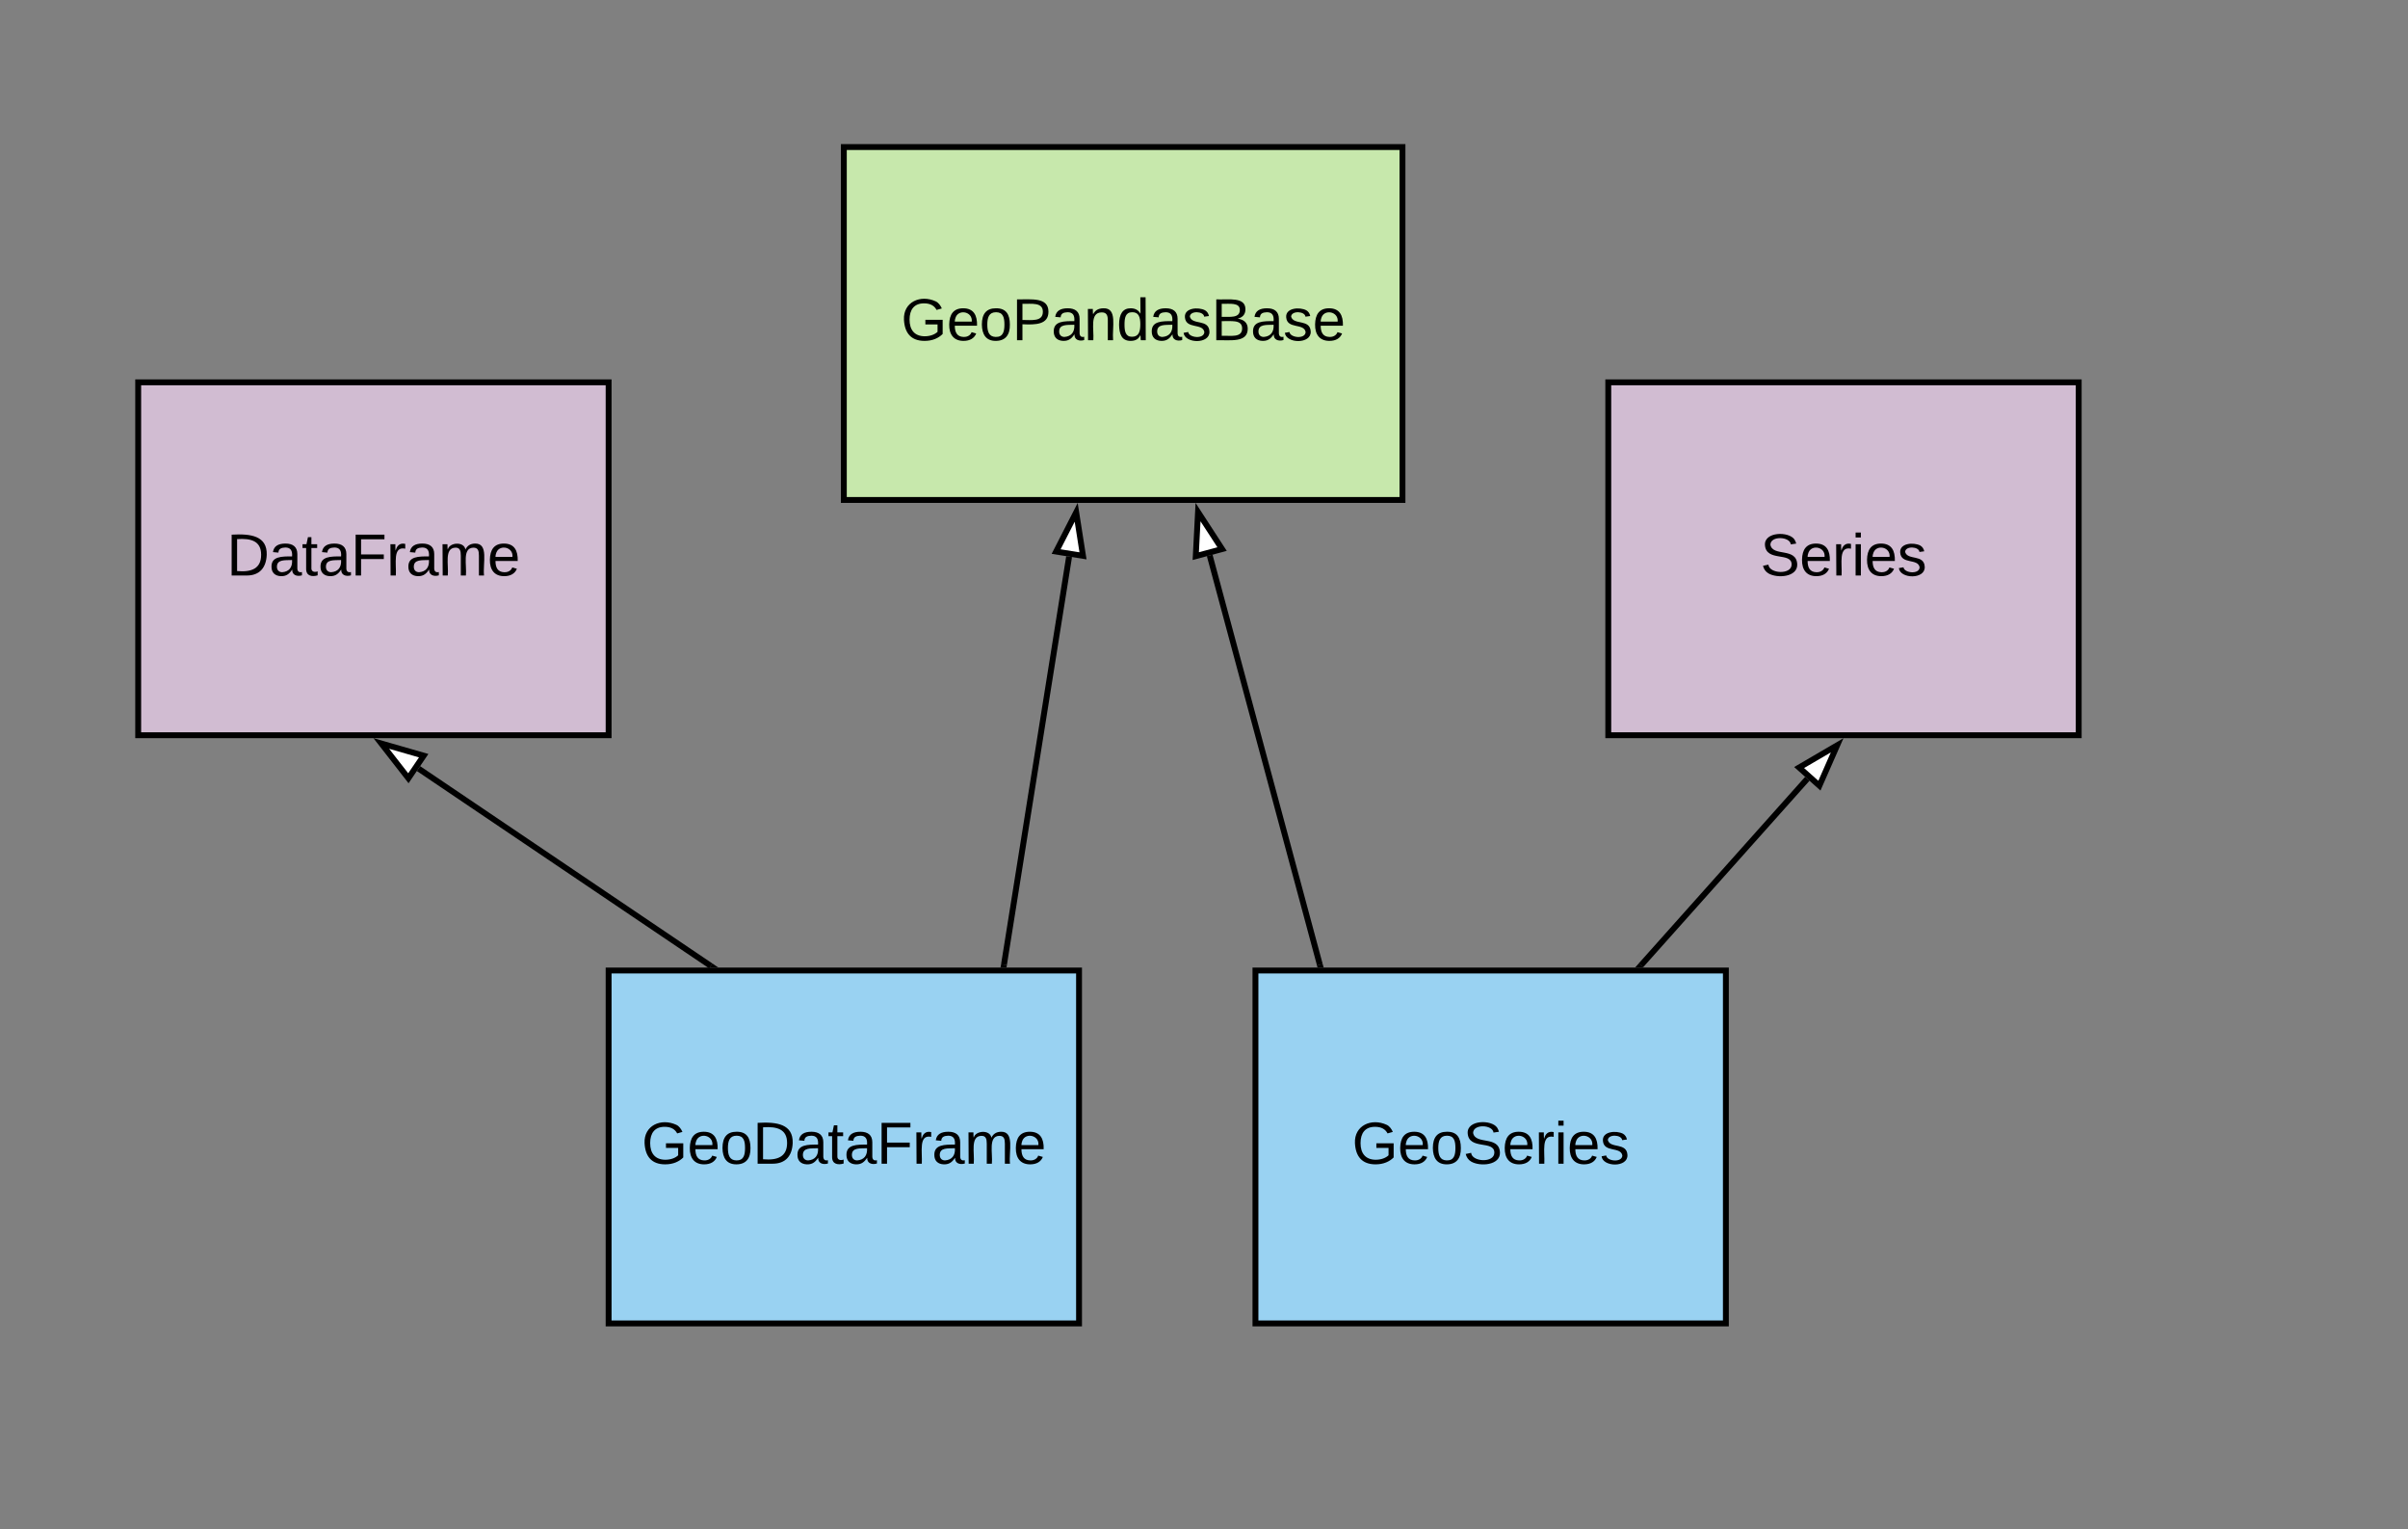
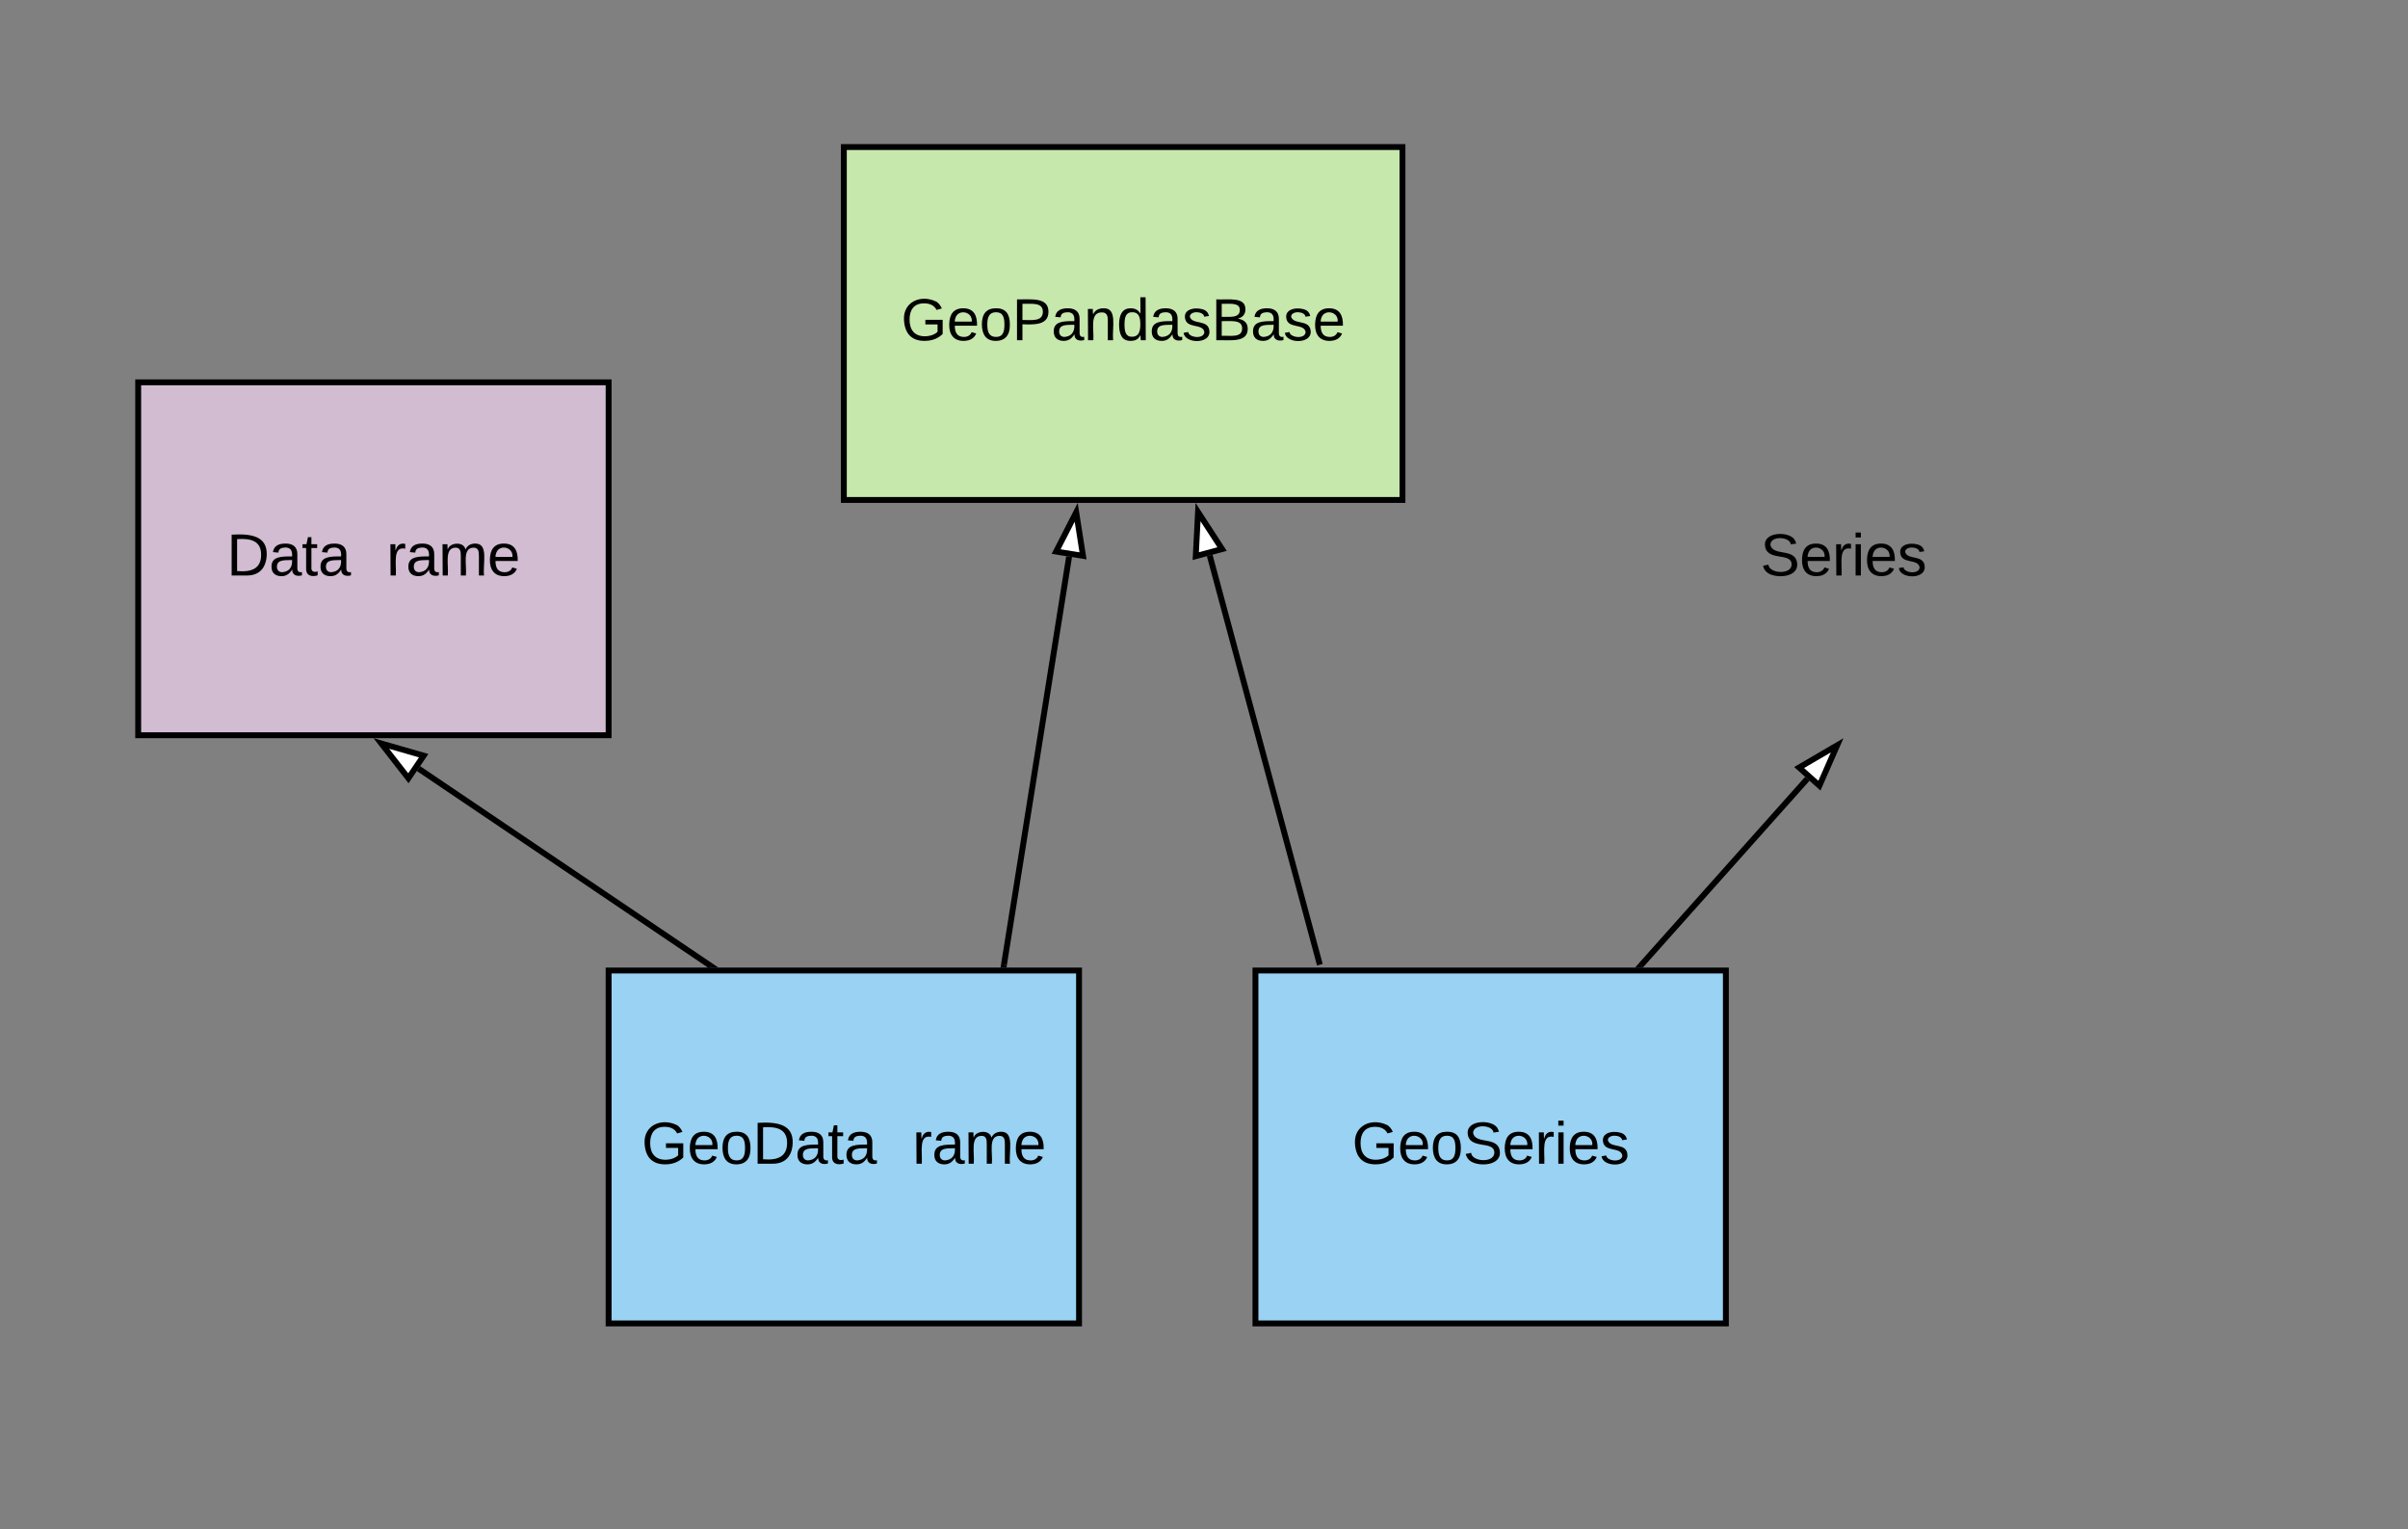
<svg xmlns="http://www.w3.org/2000/svg" xmlns:ns1="lucid" xmlns:xlink="http://www.w3.org/1999/xlink" width="819" height="520">
  <rect width="100%" height="100%" fill="#808080" stroke="none" />
  <g transform="translate(-513 -130)" ns1:page-tab-id="0_0">
    <path d="M560 260h160v120H560z" stroke="#000" stroke-width="2" fill="#d1bcd2" />
    <use xlink:href="#a" transform="matrix(1,0,0,1,565,265) translate(25.111 60.688)" />
-     <path d="M1060 260h160v120h-160z" stroke="#000" stroke-width="2" fill="#d1bcd2" />
    <use xlink:href="#b" transform="matrix(1,0,0,1,1065,265) translate(46.722 60.688)" />
    <path d="M720 460h160v120H720z" stroke="#000" stroke-width="2" fill="#99d2f2" />
    <use xlink:href="#c" transform="matrix(1,0,0,1,725,465) translate(6.222 60.688)" />
    <path d="M940 460h160v120H940z" stroke="#000" stroke-width="2" fill="#99d2f2" />
    <use xlink:href="#d" transform="matrix(1,0,0,1,945,465) translate(27.833 60.688)" />
    <path d="M1071.1 458.25l56.6-63.44" stroke="#000" stroke-width="2" fill="none" />
    <path d="M1071.88 458.9l-.1.1h-2.67l1.28-1.43z" />
    <path d="M1137.85 383.42l-6.04 13.73-6.9-6.17z" stroke="#000" stroke-width="2" fill="#fff" />
    <path d="M754.74 458.44l-99.4-67.1" stroke="#000" stroke-width="2" fill="none" />
    <path d="M757.35 459h-3.02l.94-1.4z" />
    <path d="M642.68 382.8l14.42 4.15-5.2 7.68z" stroke="#000" stroke-width="2" fill="#fff" />
    <path d="M800 180h190v120H800z" stroke="#000" stroke-width="2" fill="#c7e8ac" />
    <use xlink:href="#e" transform="matrix(1,0,0,1,805,185) translate(14.444 60.688)" />
    <path d="M961.9 458.03l-37.46-139.16" stroke="#000" stroke-width="2" fill="none" />
-     <path d="M963.2 459h-2.08l-.2-.73 1.94-.52z" />
    <path d="M920.47 304.12l8.18 12.58-8.95 2.4z" stroke="#000" stroke-width="2" fill="#fff" />
    <path d="M854.47 458l22.15-138.73" stroke="#000" stroke-width="2" fill="none" />
    <path d="M855.46 458.14l-.13.86h-2.03l.2-1.17z" />
    <path d="M879.03 304.2l2.32 14.8-9.15-1.45z" stroke="#000" stroke-width="2" fill="#fff" />
    <defs>
      <path d="M30-248c118-7 216 8 213 122C240-48 200 0 122 0H30v-248zM63-27c89 8 146-16 146-99s-60-101-146-95v194" id="f" />
      <path d="M141-36C126-15 110 5 73 4 37 3 15-17 15-53c-1-64 63-63 125-63 3-35-9-54-41-54-24 1-41 7-42 31l-33-3c5-37 33-52 76-52 45 0 72 20 72 64v82c-1 20 7 32 28 27v20c-31 9-61-2-59-35zM48-53c0 20 12 33 32 33 41-3 63-29 60-74-43 2-92-5-92 41" id="g" />
      <path d="M59-47c-2 24 18 29 38 22v24C64 9 27 4 27-40v-127H5v-23h24l9-43h21v43h35v23H59v120" id="h" />
-       <path d="M63-220v92h138v28H63V0H30v-248h175v28H63" id="i" />
      <path d="M114-163C36-179 61-72 57 0H25l-1-190h30c1 12-1 29 2 39 6-27 23-49 58-41v29" id="j" />
      <path d="M210-169c-67 3-38 105-44 169h-31v-121c0-29-5-50-35-48C34-165 62-65 56 0H25l-1-190h30c1 10-1 24 2 32 10-44 99-50 107 0 11-21 27-35 58-36 85-2 47 119 55 194h-31v-121c0-29-5-49-35-48" id="k" />
      <path d="M100-194c63 0 86 42 84 106H49c0 40 14 67 53 68 26 1 43-12 49-29l28 8c-11 28-37 45-77 45C44 4 14-33 15-96c1-61 26-98 85-98zm52 81c6-60-76-77-97-28-3 7-6 17-6 28h103" id="l" />
      <g id="a">
        <use transform="matrix(0.056,0,0,0.056,0,0)" xlink:href="#f" />
        <use transform="matrix(0.056,0,0,0.056,14.389,0)" xlink:href="#g" />
        <use transform="matrix(0.056,0,0,0.056,25.5,0)" xlink:href="#h" />
        <use transform="matrix(0.056,0,0,0.056,31.056,0)" xlink:href="#g" />
        <use transform="matrix(0.056,0,0,0.056,42.167,0)" xlink:href="#i" />
        <use transform="matrix(0.056,0,0,0.056,54.333,0)" xlink:href="#j" />
        <use transform="matrix(0.056,0,0,0.056,60.944,0)" xlink:href="#g" />
        <use transform="matrix(0.056,0,0,0.056,72.056,0)" xlink:href="#k" />
        <use transform="matrix(0.056,0,0,0.056,88.667,0)" xlink:href="#l" />
      </g>
      <path d="M185-189c-5-48-123-54-124 2 14 75 158 14 163 119 3 78-121 87-175 55-17-10-28-26-33-46l33-7c5 56 141 63 141-1 0-78-155-14-162-118-5-82 145-84 179-34 5 7 8 16 11 25" id="m" />
      <path d="M24-231v-30h32v30H24zM24 0v-190h32V0H24" id="n" />
      <path d="M135-143c-3-34-86-38-87 0 15 53 115 12 119 90S17 21 10-45l28-5c4 36 97 45 98 0-10-56-113-15-118-90-4-57 82-63 122-42 12 7 21 19 24 35" id="o" />
      <g id="b">
        <use transform="matrix(0.056,0,0,0.056,0,0)" xlink:href="#m" />
        <use transform="matrix(0.056,0,0,0.056,13.333,0)" xlink:href="#l" />
        <use transform="matrix(0.056,0,0,0.056,24.444,0)" xlink:href="#j" />
        <use transform="matrix(0.056,0,0,0.056,31.056,0)" xlink:href="#n" />
        <use transform="matrix(0.056,0,0,0.056,35.444,0)" xlink:href="#l" />
        <use transform="matrix(0.056,0,0,0.056,46.556,0)" xlink:href="#o" />
      </g>
      <path d="M143 4C61 4 22-44 18-125c-5-107 100-154 193-111 17 8 29 25 37 43l-32 9c-13-25-37-40-76-40-61 0-88 39-88 99 0 61 29 100 91 101 35 0 62-11 79-27v-45h-74v-28h105v86C228-13 192 4 143 4" id="p" />
      <path d="M100-194c62-1 85 37 85 99 1 63-27 99-86 99S16-35 15-95c0-66 28-99 85-99zM99-20c44 1 53-31 53-75 0-43-8-75-51-75s-53 32-53 75 10 74 51 75" id="q" />
      <g id="c">
        <use transform="matrix(0.056,0,0,0.056,0,0)" xlink:href="#p" />
        <use transform="matrix(0.056,0,0,0.056,15.556,0)" xlink:href="#l" />
        <use transform="matrix(0.056,0,0,0.056,26.667,0)" xlink:href="#q" />
        <use transform="matrix(0.056,0,0,0.056,37.778,0)" xlink:href="#f" />
        <use transform="matrix(0.056,0,0,0.056,52.167,0)" xlink:href="#g" />
        <use transform="matrix(0.056,0,0,0.056,63.278,0)" xlink:href="#h" />
        <use transform="matrix(0.056,0,0,0.056,68.833,0)" xlink:href="#g" />
        <use transform="matrix(0.056,0,0,0.056,79.944,0)" xlink:href="#i" />
        <use transform="matrix(0.056,0,0,0.056,92.111,0)" xlink:href="#j" />
        <use transform="matrix(0.056,0,0,0.056,98.722,0)" xlink:href="#g" />
        <use transform="matrix(0.056,0,0,0.056,109.833,0)" xlink:href="#k" />
        <use transform="matrix(0.056,0,0,0.056,126.444,0)" xlink:href="#l" />
      </g>
      <g id="d">
        <use transform="matrix(0.056,0,0,0.056,0,0)" xlink:href="#p" />
        <use transform="matrix(0.056,0,0,0.056,15.556,0)" xlink:href="#l" />
        <use transform="matrix(0.056,0,0,0.056,26.667,0)" xlink:href="#q" />
        <use transform="matrix(0.056,0,0,0.056,37.778,0)" xlink:href="#m" />
        <use transform="matrix(0.056,0,0,0.056,51.111,0)" xlink:href="#l" />
        <use transform="matrix(0.056,0,0,0.056,62.222,0)" xlink:href="#j" />
        <use transform="matrix(0.056,0,0,0.056,68.833,0)" xlink:href="#n" />
        <use transform="matrix(0.056,0,0,0.056,73.222,0)" xlink:href="#l" />
        <use transform="matrix(0.056,0,0,0.056,84.333,0)" xlink:href="#o" />
      </g>
      <path d="M30-248c87 1 191-15 191 75 0 78-77 80-158 76V0H30v-248zm33 125c57 0 124 11 124-50 0-59-68-47-124-48v98" id="r" />
      <path d="M117-194c89-4 53 116 60 194h-32v-121c0-31-8-49-39-48C34-167 62-67 57 0H25l-1-190h30c1 10-1 24 2 32 11-22 29-35 61-36" id="s" />
      <path d="M85-194c31 0 48 13 60 33l-1-100h32l1 261h-30c-2-10 0-23-3-31C134-8 116 4 85 4 32 4 16-35 15-94c0-66 23-100 70-100zm9 24c-40 0-46 34-46 75 0 40 6 74 45 74 42 0 51-32 51-76 0-42-9-74-50-73" id="t" />
      <path d="M160-131c35 5 61 23 61 61C221 17 115-2 30 0v-248c76 3 177-17 177 60 0 33-19 50-47 57zm-97-11c50-1 110 9 110-42 0-47-63-36-110-37v79zm0 115c55-2 124 14 124-45 0-56-70-42-124-44v89" id="u" />
      <g id="e">
        <use transform="matrix(0.056,0,0,0.056,0,0)" xlink:href="#p" />
        <use transform="matrix(0.056,0,0,0.056,15.556,0)" xlink:href="#l" />
        <use transform="matrix(0.056,0,0,0.056,26.667,0)" xlink:href="#q" />
        <use transform="matrix(0.056,0,0,0.056,37.778,0)" xlink:href="#r" />
        <use transform="matrix(0.056,0,0,0.056,51.111,0)" xlink:href="#g" />
        <use transform="matrix(0.056,0,0,0.056,62.222,0)" xlink:href="#s" />
        <use transform="matrix(0.056,0,0,0.056,73.333,0)" xlink:href="#t" />
        <use transform="matrix(0.056,0,0,0.056,84.444,0)" xlink:href="#g" />
        <use transform="matrix(0.056,0,0,0.056,95.556,0)" xlink:href="#o" />
        <use transform="matrix(0.056,0,0,0.056,105.556,0)" xlink:href="#u" />
        <use transform="matrix(0.056,0,0,0.056,118.889,0)" xlink:href="#g" />
        <use transform="matrix(0.056,0,0,0.056,130,0)" xlink:href="#o" />
        <use transform="matrix(0.056,0,0,0.056,140,0)" xlink:href="#l" />
      </g>
    </defs>
  </g>
</svg>